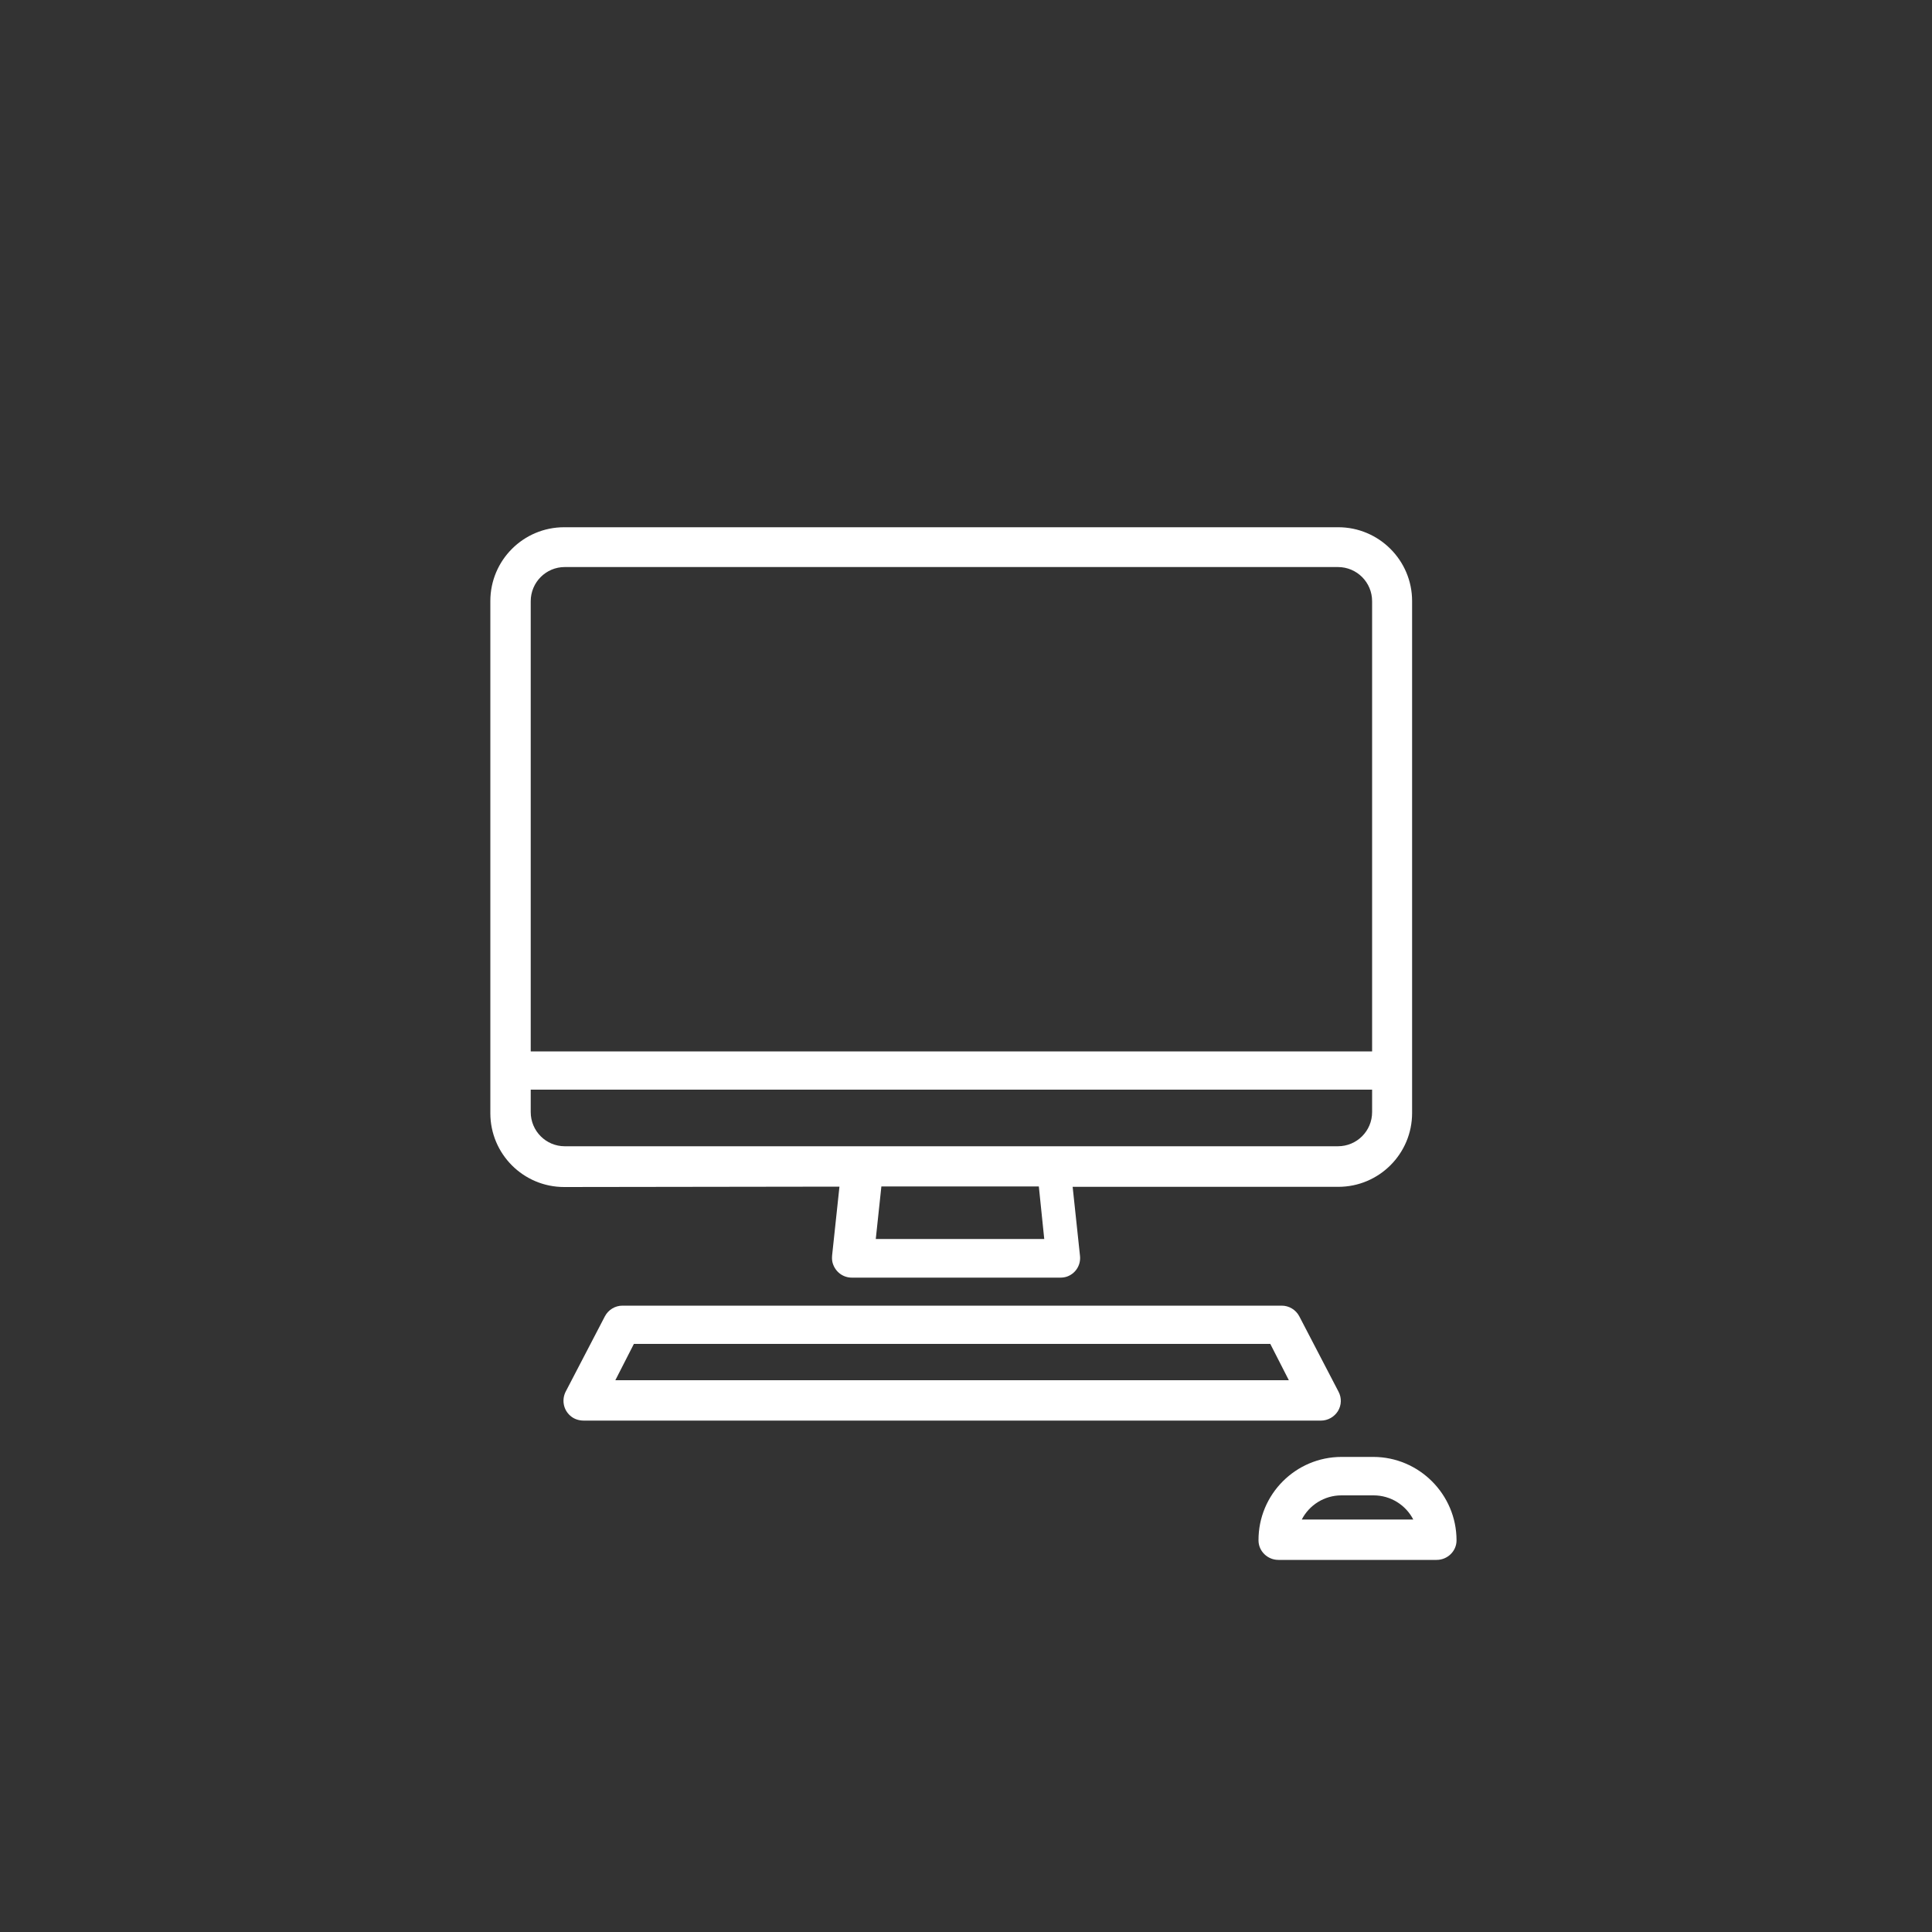
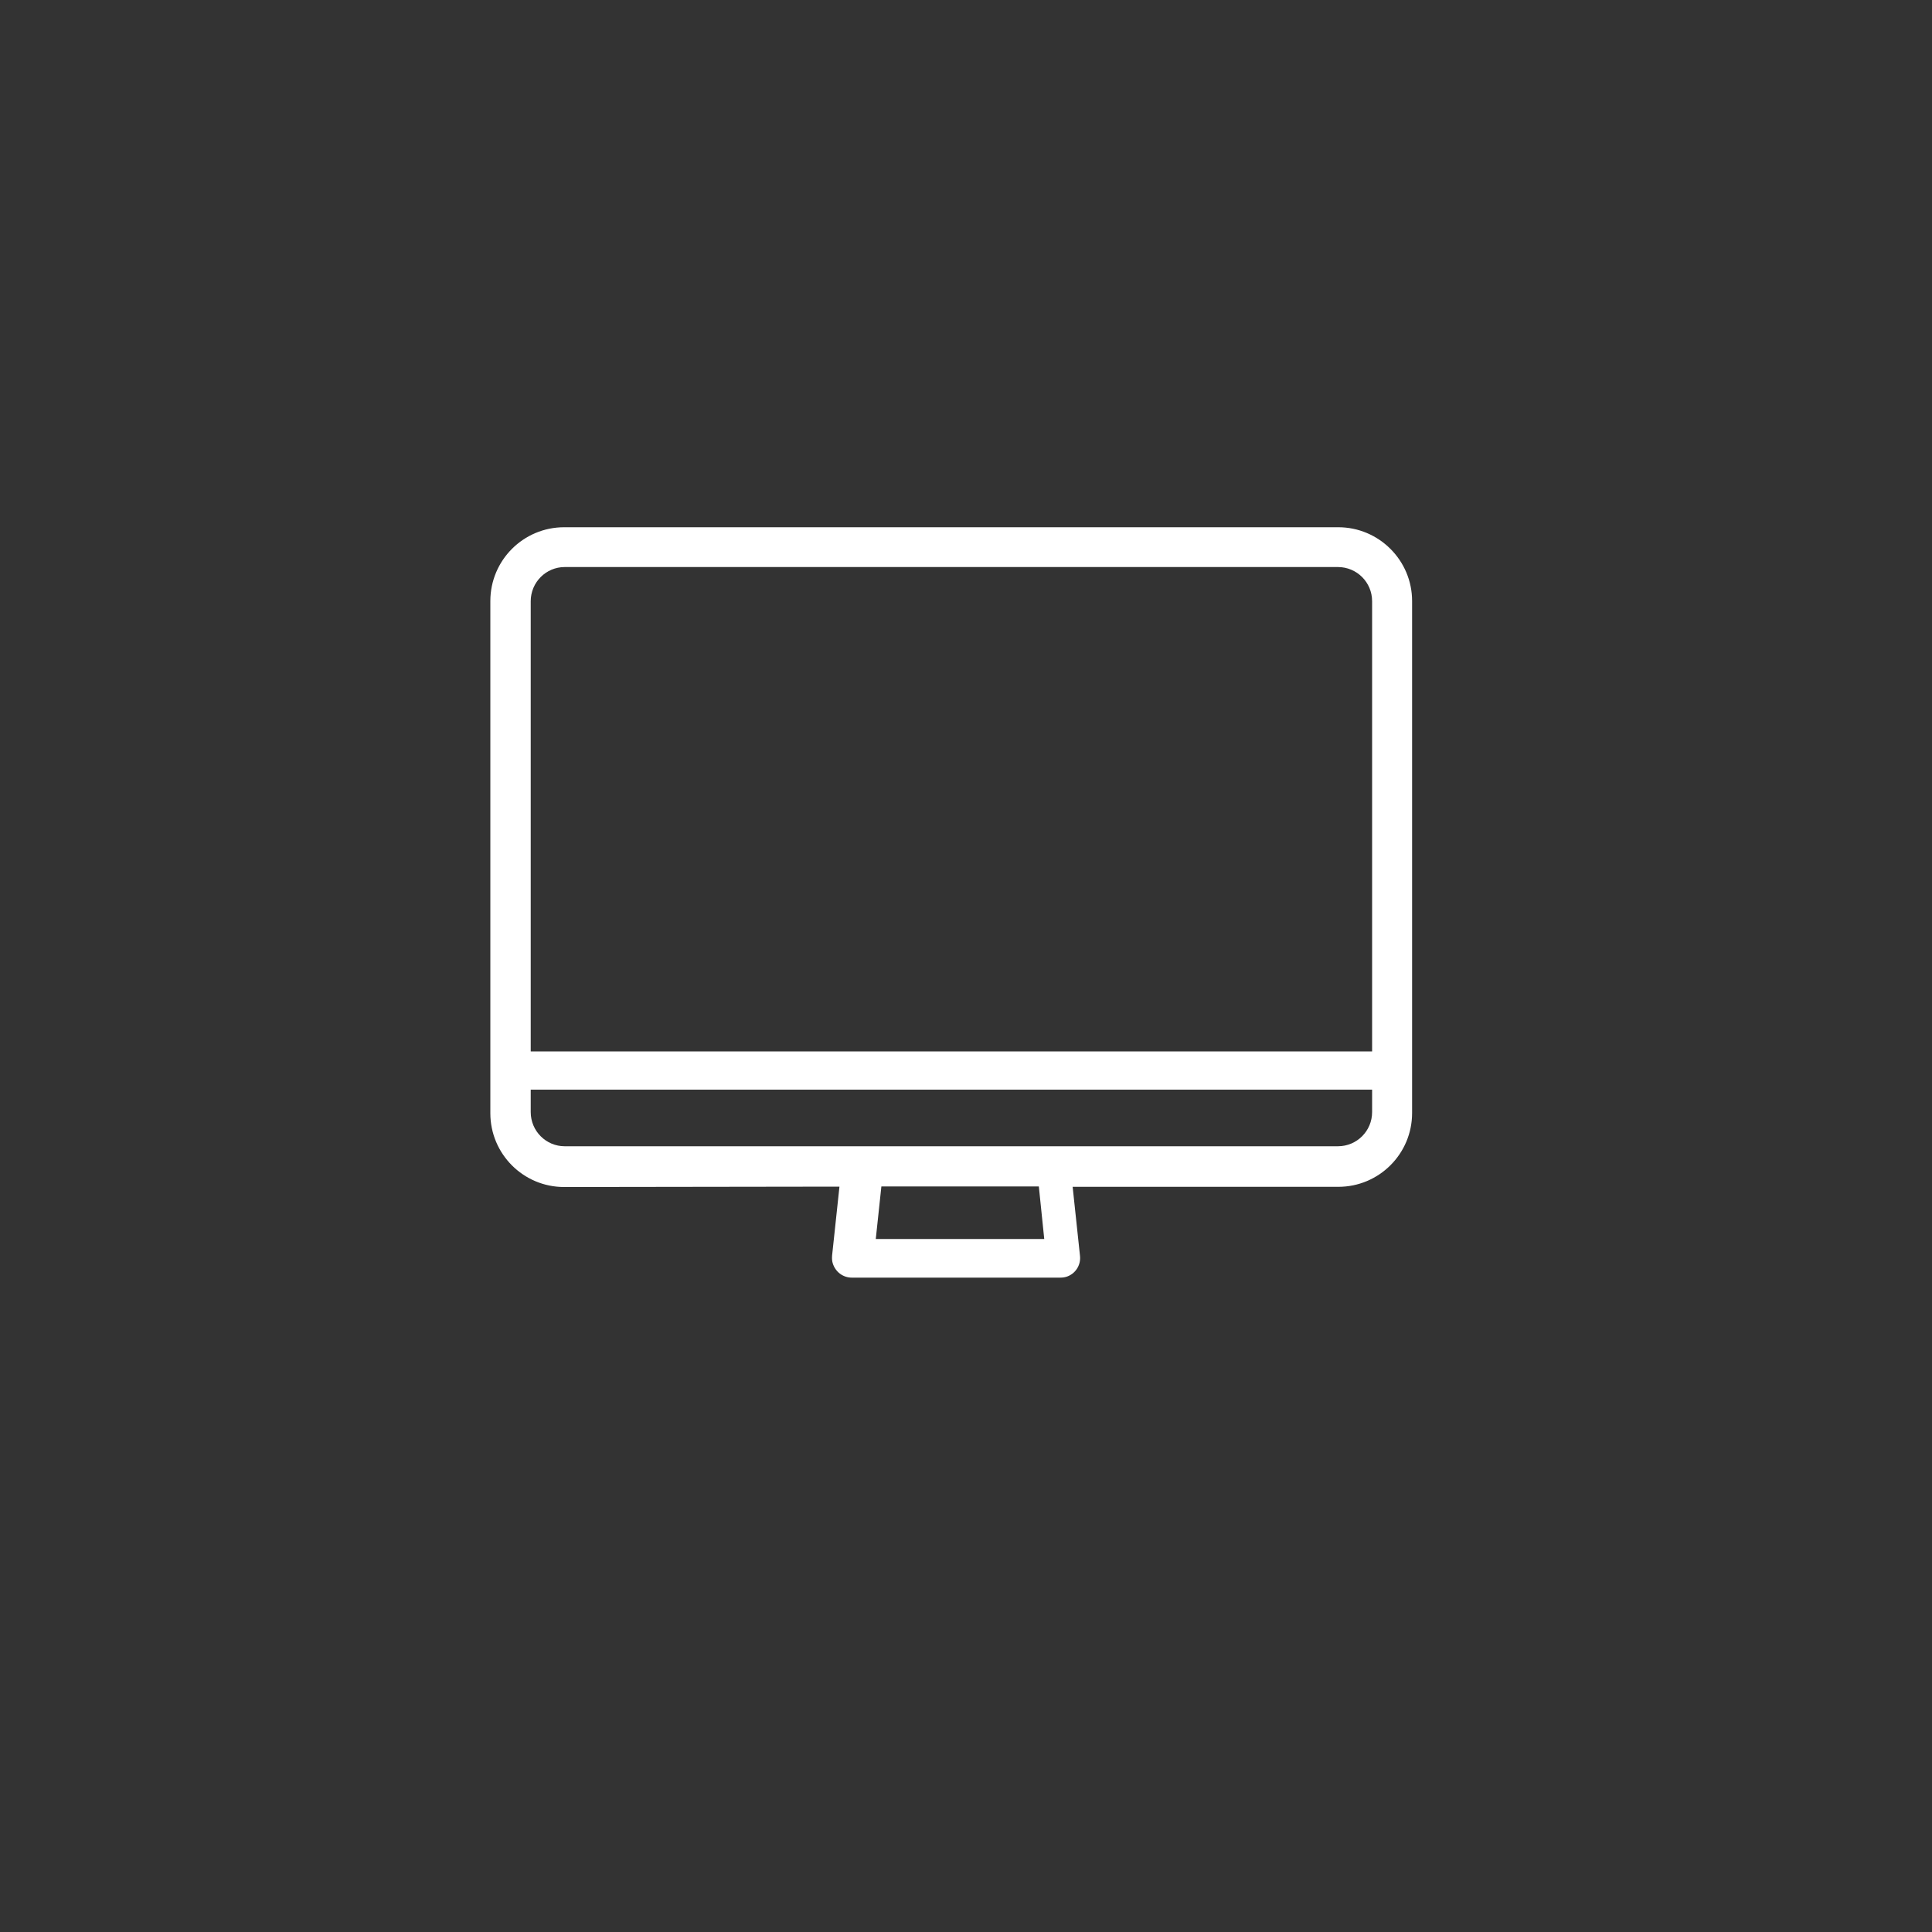
<svg xmlns="http://www.w3.org/2000/svg" version="1.0" id="Vrstva_1" x="0px" y="0px" viewBox="0 0 100 100" enable-background="new 0 0 100 100" xml:space="preserve">
  <rect x="0" y="0" width="100" height="100" fill="#333333" stroke="none" />
  <g>
    <g>
      <path fill="#FFFFFF" d="M43.45,61.42l-0.38,3.56c-0.01,0.13-0.01,0.27,0.03,0.4c0.14,0.46,0.54,0.75,0.99,0.75h10.79    c0.13,0,0.27-0.02,0.39-0.07c0.44-0.18,0.68-0.62,0.63-1.06l-0.38-3.57h13.75c2.11,0,3.82-1.71,3.82-3.82v-26.5    c0-2.11-1.72-3.82-3.82-3.82H29.2c-2.11,0-3.82,1.71-3.82,3.82v26.51c0,2.11,1.71,3.82,3.82,3.82L43.45,61.42L43.45,61.42z     M54.05,64.13h-8.72l0.29-2.72h8.15L54.05,64.13z M29.23,29.35h40.02c0.98,0,1.77,0.79,1.77,1.77v23.3H27.47v-23.3    C27.47,30.14,28.26,29.35,29.23,29.35z M27.47,57.56V56.4h43.55v1.16c0,0.98-0.79,1.77-1.77,1.77H29.23    C28.26,59.33,27.47,58.54,27.47,57.56z" />
-       <path fill="#FFFFFF" d="M69.25,73.04c0.19-0.31,0.2-0.69,0.03-1.01l-2.03-3.9c-0.18-0.34-0.53-0.55-0.91-0.55H32.22    c-0.38,0-0.73,0.21-0.91,0.55l-2.03,3.9c-0.21,0.41-0.13,0.93,0.24,1.25c0.19,0.17,0.44,0.25,0.7,0.25l38.15,0    C68.73,73.53,69.06,73.34,69.25,73.04z M31.85,71.44l0.96-1.88h32.94l0.96,1.88H31.85z" />
-       <path fill="#FFFFFF" d="M71.08,75.41h-1.64c-2.38,0-4.31,1.94-4.3,4.32c0,0.56,0.47,1.01,1.03,1.01h8.19    c0.56,0,1.03-0.45,1.03-1.01C75.39,77.35,73.45,75.41,71.08,75.41z M67.38,78.65c0.38-0.74,1.16-1.25,2.05-1.25h1.67    c0.89,0,1.67,0.51,2.05,1.25H67.38z" />
    </g>
  </g>
</svg>